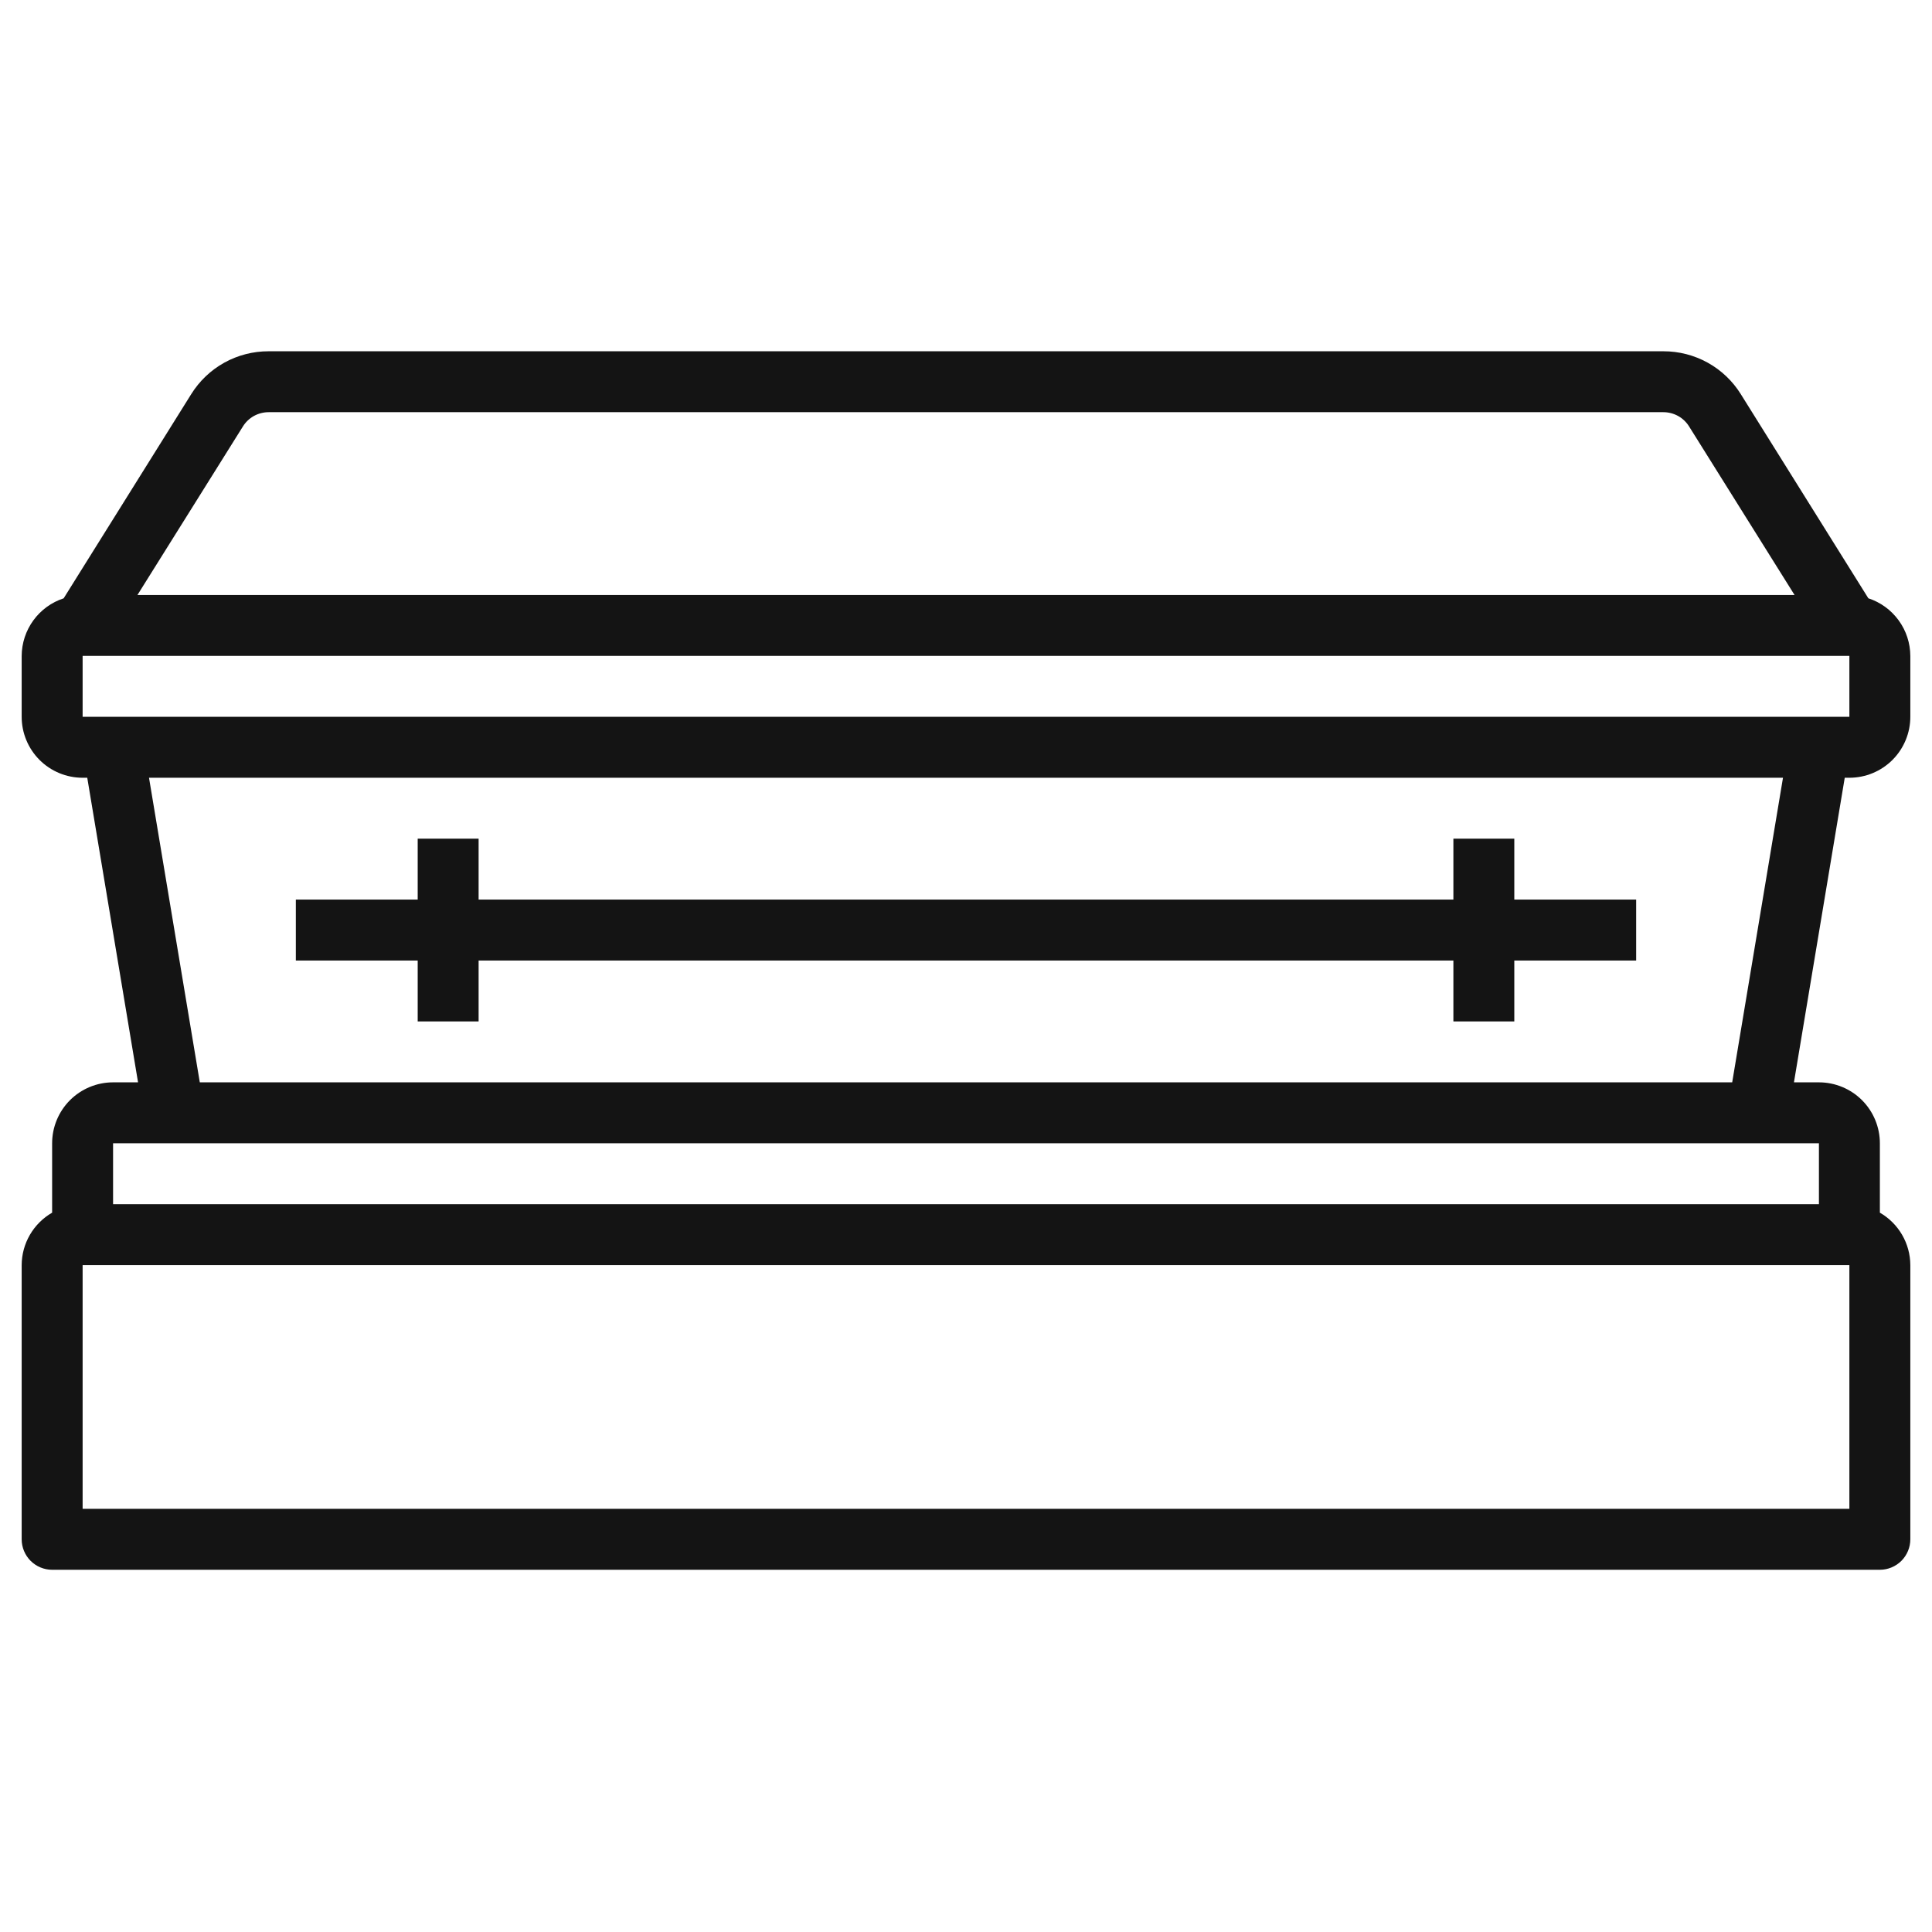
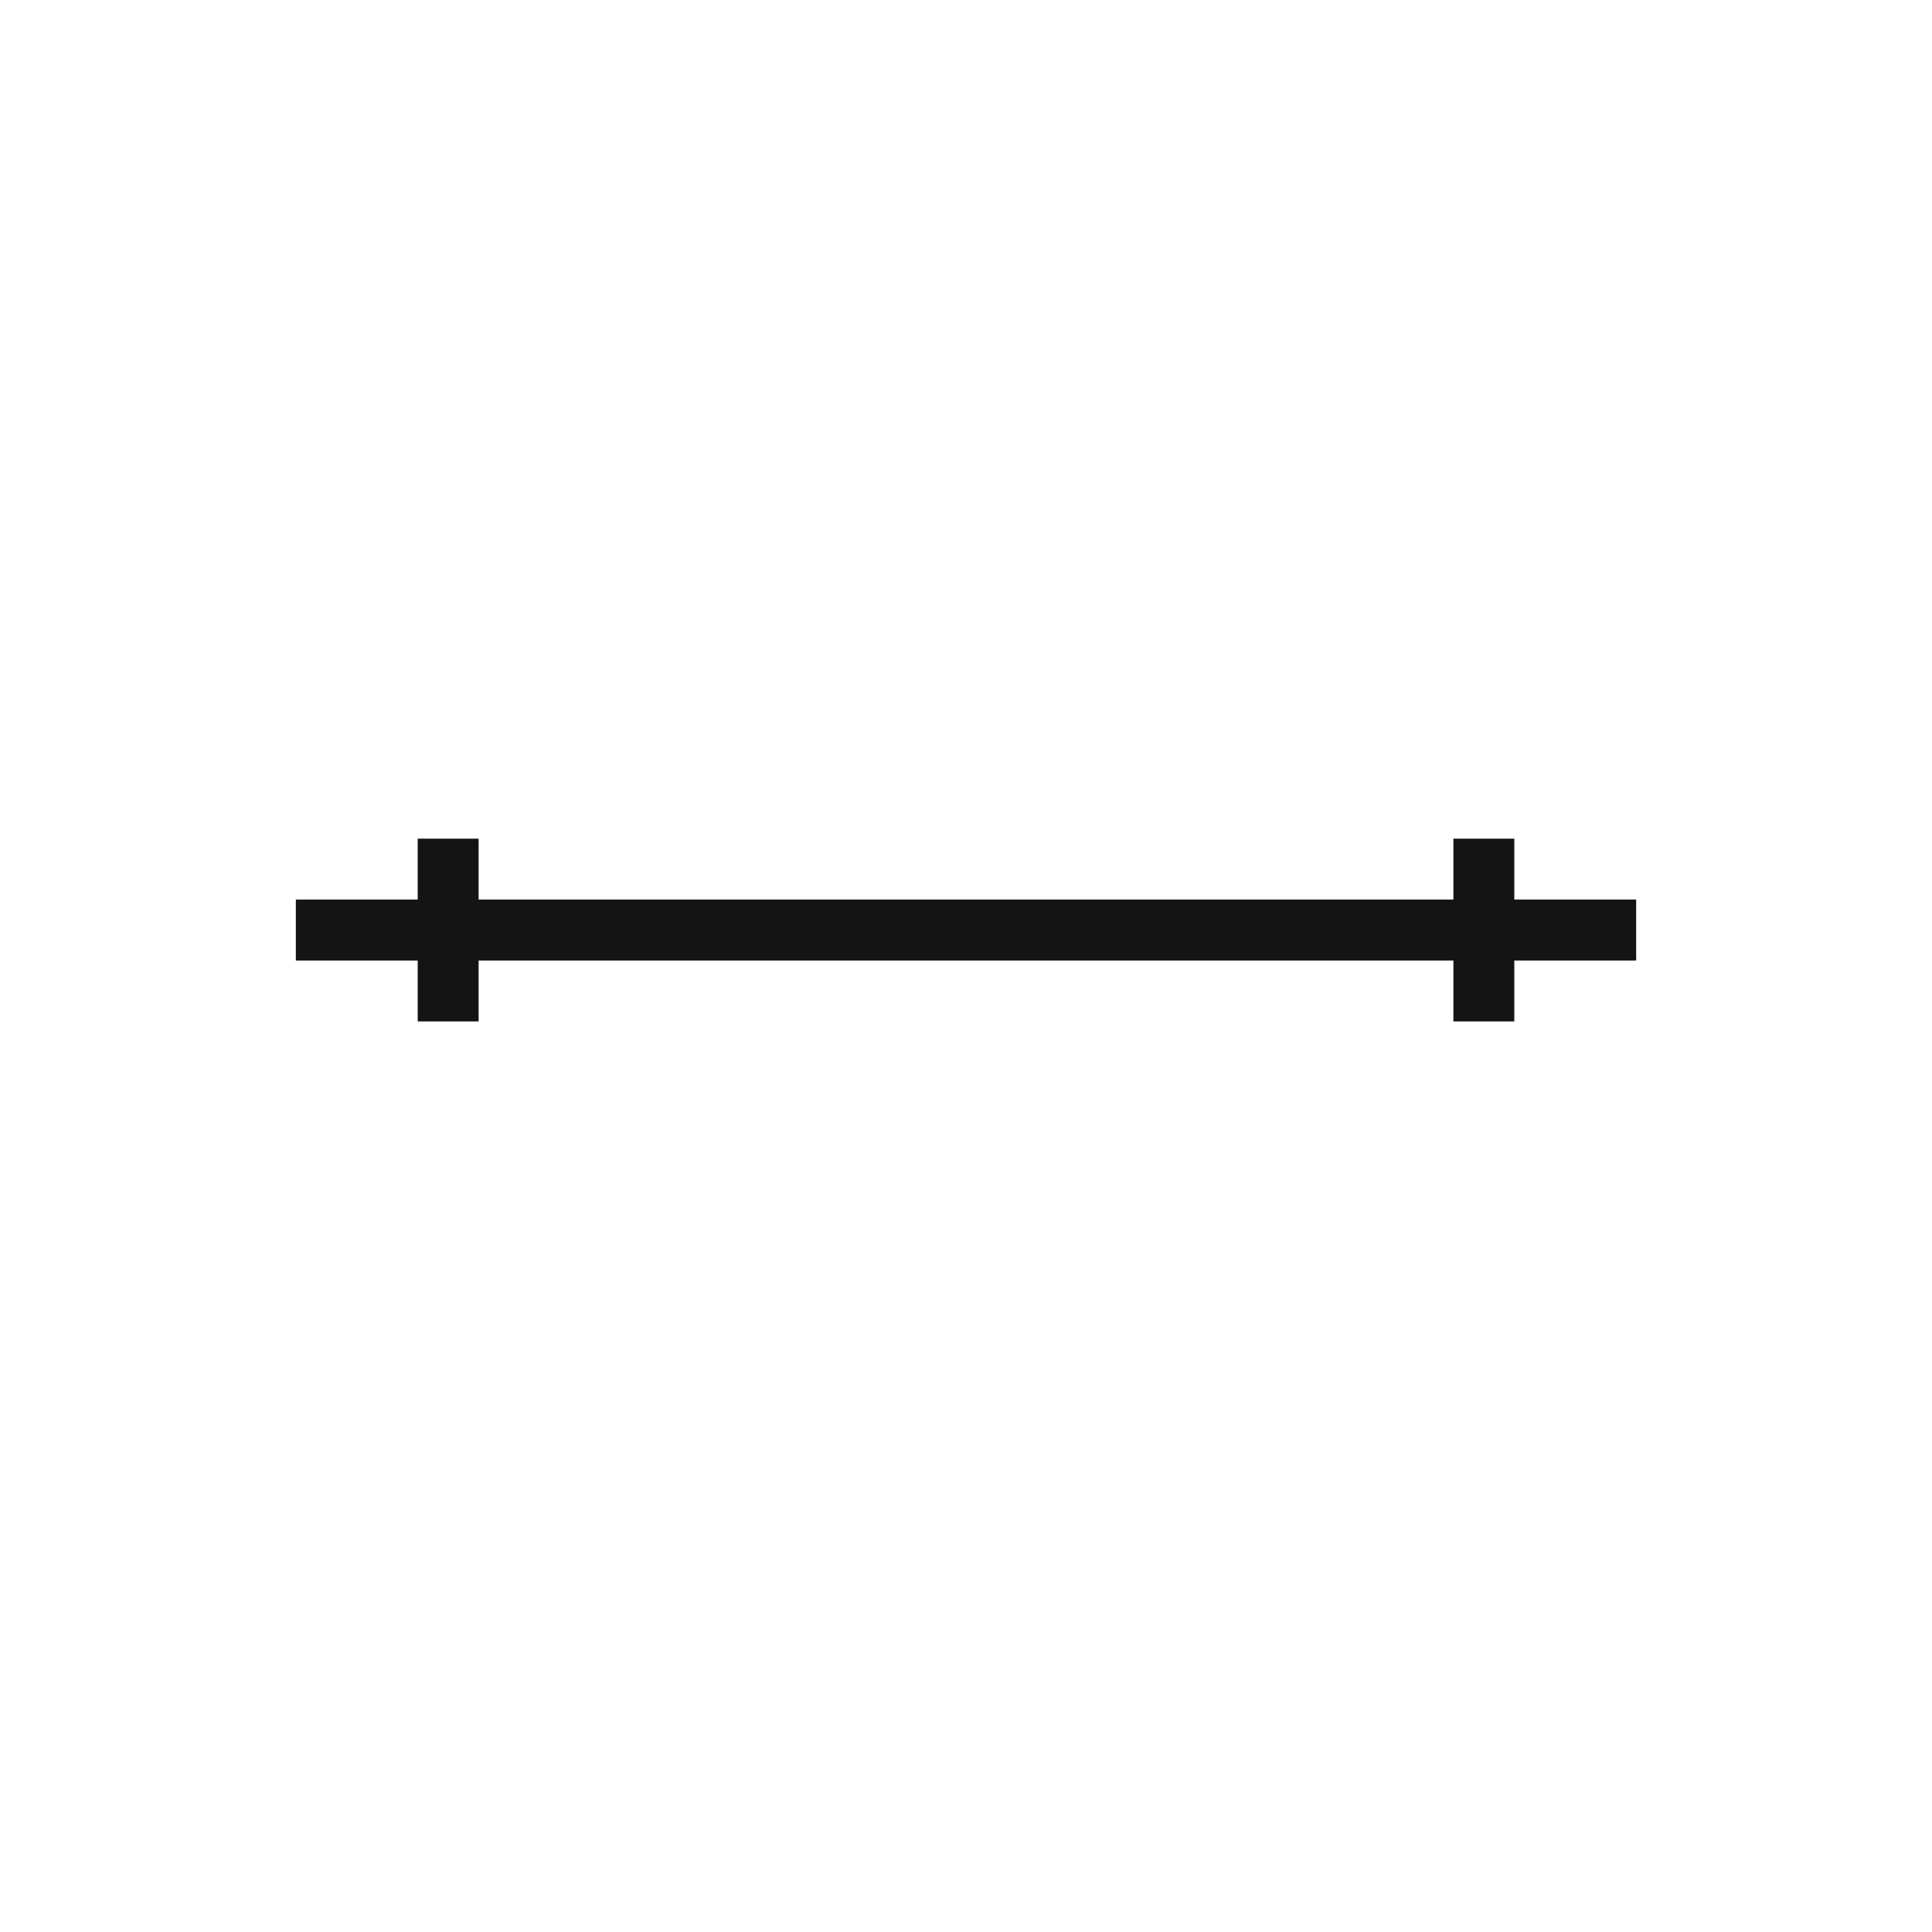
<svg xmlns="http://www.w3.org/2000/svg" width="55" height="55" viewBox="0 0 55 55" fill="none">
-   <path d="M53.188 17.032L49.558 11.222C49.325 10.847 49 10.538 48.614 10.324C48.227 10.11 47.793 9.999 47.352 10H7.648C7.207 9.999 6.772 10.11 6.386 10.324C6 10.538 5.675 10.848 5.442 11.223L1.812 17.033C1.466 17.146 1.165 17.365 0.95 17.66C0.736 17.954 0.619 18.308 0.617 18.672V20.406C0.617 20.866 0.8 21.307 1.125 21.633C1.45 21.958 1.892 22.141 2.352 22.141H2.484L3.93 30.812H3.219C2.759 30.812 2.318 30.995 1.992 31.32C1.667 31.646 1.484 32.087 1.484 32.547V34.522C1.222 34.673 1.003 34.891 0.851 35.153C0.699 35.415 0.618 35.712 0.617 36.016V43.82C0.617 44.05 0.709 44.271 0.871 44.434C1.034 44.596 1.254 44.688 1.484 44.688H53.516C53.746 44.688 53.966 44.596 54.129 44.434C54.291 44.271 54.383 44.05 54.383 43.82V36.016C54.382 35.712 54.301 35.415 54.149 35.153C53.997 34.891 53.778 34.673 53.516 34.522V32.547C53.516 32.087 53.333 31.646 53.008 31.32C52.682 30.995 52.241 30.812 51.781 30.812H51.07L52.516 22.141H52.648C53.108 22.141 53.55 21.958 53.875 21.633C54.2 21.307 54.383 20.866 54.383 20.406V18.672C54.381 18.308 54.265 17.953 54.05 17.659C53.836 17.365 53.534 17.145 53.188 17.032ZM6.914 12.142C6.991 12.017 7.099 11.914 7.228 11.842C7.357 11.771 7.501 11.734 7.648 11.734H47.352C47.499 11.734 47.643 11.771 47.772 11.842C47.901 11.914 48.009 12.017 48.086 12.142L51.087 16.938H3.913L6.914 12.142ZM52.648 42.953H2.352V36.016H52.648V42.953ZM51.781 34.281H3.219V32.547H51.781V34.281ZM49.312 30.812H5.688L4.242 22.141H50.758L49.312 30.812ZM2.352 20.406V18.672H52.648V20.406H2.352Z" fill="#141414" />
  <path d="M8.422 27.344H11.891V29.078H13.625V27.344H41.375V29.078H43.109V27.344H46.578V25.609H43.109V23.875H41.375V25.609H13.625V23.875H11.891V25.609H8.422V27.344Z" fill="#141414" />
</svg>